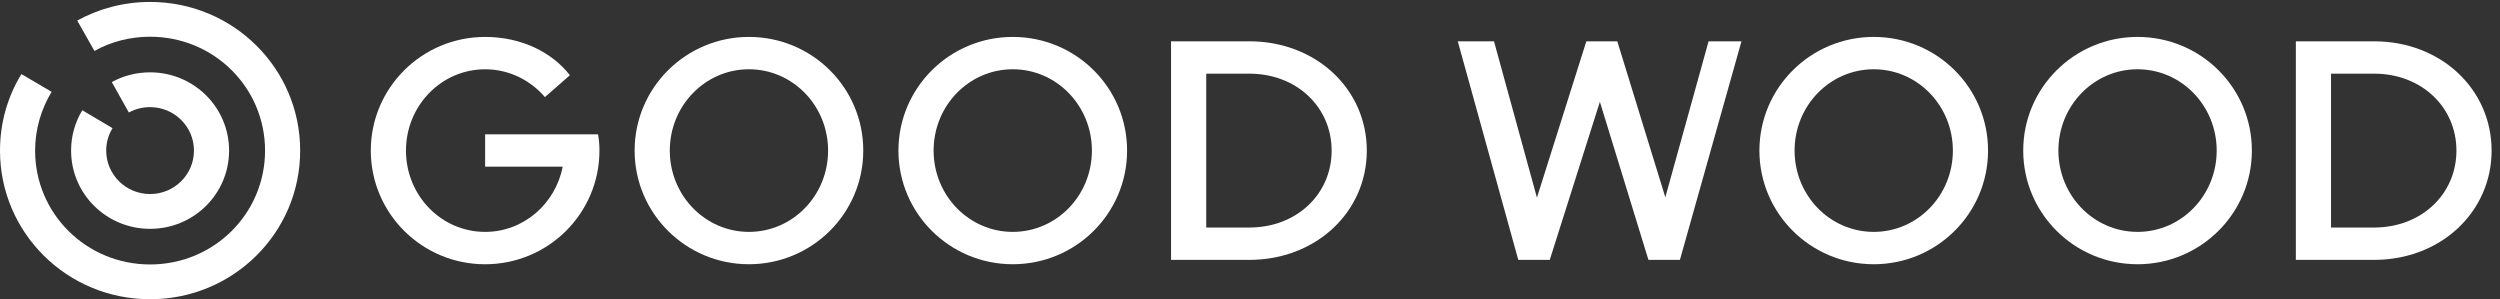
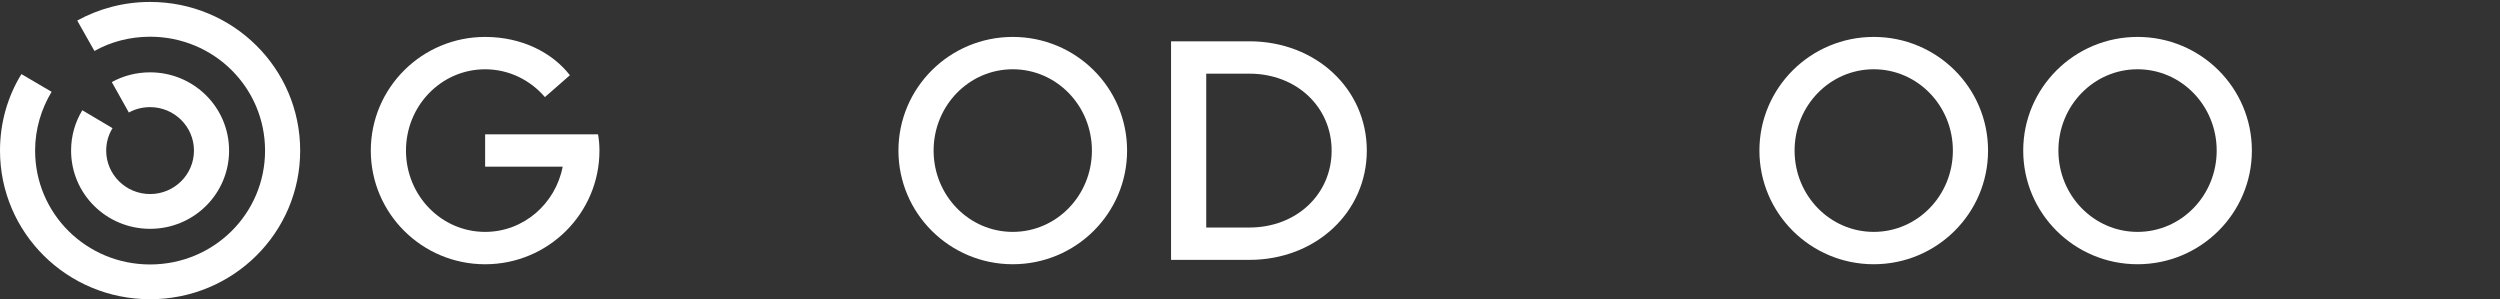
<svg xmlns="http://www.w3.org/2000/svg" width="259" height="31" viewBox="0 0 259 31" fill="none">
  <rect x="0" y="0" width="259" height="31" fill="#333333" stroke="none" />
  <g clip-path="url(#clip0_19838_2185)">
-     <path d="M245.958 23.572H241.494V7.631H245.958C250.86 7.631 254.486 11.091 254.486 15.602C254.486 20.113 250.86 23.572 245.958 23.572ZM245.958 4.279H237.85V26.923H245.958C252.864 26.923 258.13 21.96 258.13 15.602C258.13 9.225 252.864 4.279 245.958 4.279Z" fill="white" />
    <path d="M221.45 24.023C216.913 24.023 213.25 20.255 213.25 15.6C213.25 10.944 216.913 7.176 221.45 7.176C225.987 7.176 229.649 10.944 229.649 15.6C229.649 20.255 225.987 24.023 221.45 24.023ZM221.45 3.825C214.908 3.825 209.606 9.097 209.606 15.6C209.606 22.103 214.908 27.375 221.45 27.375C227.991 27.375 233.294 22.103 233.294 15.6C233.294 9.078 227.991 3.825 221.45 3.825Z" fill="white" />
    <path d="M194.119 24.023C189.582 24.023 185.919 20.255 185.919 15.6C185.919 10.944 189.582 7.176 194.119 7.176C198.655 7.176 202.318 10.944 202.318 15.6C202.318 20.255 198.655 24.023 194.119 24.023ZM194.119 3.825C187.577 3.825 182.275 9.097 182.275 15.6C182.275 22.103 187.577 27.375 194.119 27.375C200.66 27.375 205.962 22.103 205.962 15.6C205.962 9.078 200.66 3.825 194.119 3.825Z" fill="white" />
    <path d="M129.43 23.572H124.966V7.631H129.43C134.331 7.631 137.957 11.091 137.957 15.602C137.957 20.113 134.331 23.572 129.43 23.572ZM129.43 4.279H121.321V26.923H129.43C136.336 26.923 141.601 21.96 141.601 15.602C141.601 9.225 136.336 4.279 129.43 4.279Z" fill="white" />
    <path d="M50.259 17.268H58.294C57.547 21.127 54.231 24.024 50.259 24.024C45.722 24.024 42.059 20.257 42.059 15.602C42.059 10.945 45.722 7.178 50.259 7.178C52.737 7.178 54.942 8.301 56.454 10.058L59.042 7.793C57.238 5.475 54.104 3.826 50.259 3.826C43.717 3.826 38.415 9.098 38.415 15.602C38.415 22.105 43.717 27.377 50.259 27.377C56.8 27.377 62.103 22.105 62.103 15.602C62.103 14.985 62.048 14.406 61.956 13.917H50.259V17.268Z" fill="white" />
-     <path d="M157.294 26.924H160.555L165.748 10.547L170.778 26.924H174.039L180.416 4.279H177.009L172.527 20.438L167.552 4.279H164.345L159.226 20.475L154.779 4.279H151.026L157.294 26.924Z" fill="white" />
    <path d="M104.922 24.023C100.386 24.023 96.722 20.255 96.722 15.6C96.722 10.944 100.386 7.176 104.922 7.176C109.459 7.176 113.122 10.944 113.122 15.6C113.122 20.255 109.459 24.023 104.922 24.023ZM104.922 3.825C98.381 3.825 93.078 9.097 93.078 15.6C93.078 22.103 98.381 27.375 104.922 27.375C111.464 27.375 116.766 22.103 116.766 15.6C116.766 9.078 111.464 3.825 104.922 3.825Z" fill="white" />
-     <path d="M77.59 24.023C73.054 24.023 69.391 20.255 69.391 15.6C69.391 10.944 73.054 7.176 77.59 7.176C82.128 7.176 85.79 10.944 85.79 15.6C85.79 20.255 82.128 24.023 77.59 24.023ZM77.59 3.825C71.049 3.825 65.747 9.097 65.747 15.6C65.747 22.103 71.049 27.375 77.59 27.375C84.133 27.375 89.434 22.103 89.434 15.6C89.434 9.078 84.133 3.825 77.59 3.825Z" fill="white" />
    <path d="M15.549 23.706C20.077 23.706 23.733 20.086 23.733 15.601C23.733 11.116 20.077 7.495 15.549 7.495C14.112 7.495 12.748 7.856 11.585 8.505L13.349 11.657C14.003 11.296 14.749 11.099 15.549 11.099C18.058 11.099 20.095 13.115 20.095 15.601C20.095 18.086 18.058 20.103 15.549 20.103C13.039 20.103 11.002 18.086 11.002 15.601C11.002 14.755 11.238 13.961 11.657 13.277L8.528 11.422C7.783 12.647 7.365 14.069 7.365 15.601C7.365 20.086 11.02 23.706 15.549 23.706Z" fill="white" />
-     <path d="M15.549 31C24.151 31 31.098 24.12 31.098 15.602C31.098 7.081 24.151 0.201 15.549 0.201C12.803 0.201 10.239 0.904 8.001 2.129L9.784 5.281C11.475 4.326 13.475 3.804 15.549 3.804C22.15 3.804 27.46 9.063 27.46 15.602C27.46 22.139 22.15 27.398 15.549 27.398C8.948 27.398 3.637 22.139 3.637 15.602C3.637 13.386 4.274 11.279 5.347 9.513L2.219 7.676C0.8 9.982 0 12.701 0 15.602C0 24.12 6.947 31 15.549 31Z" fill="white" />
+     <path d="M15.549 31C24.151 31 31.098 24.12 31.098 15.602C31.098 7.081 24.151 0.201 15.549 0.201C12.803 0.201 10.239 0.904 8.001 2.129L9.784 5.281C11.475 4.326 13.475 3.804 15.549 3.804C22.15 3.804 27.46 9.063 27.46 15.602C27.46 22.139 22.15 27.398 15.549 27.398C8.948 27.398 3.637 22.139 3.637 15.602C3.637 13.386 4.274 11.279 5.347 9.513L2.219 7.676C0.8 9.982 0 12.701 0 15.602C0 24.12 6.947 31 15.549 31" fill="white" />
  </g>
  <defs>
    <clipPath id="clip0_19838_2185">
      <rect width="258.333" height="31" fill="white" />
    </clipPath>
  </defs>
</svg>